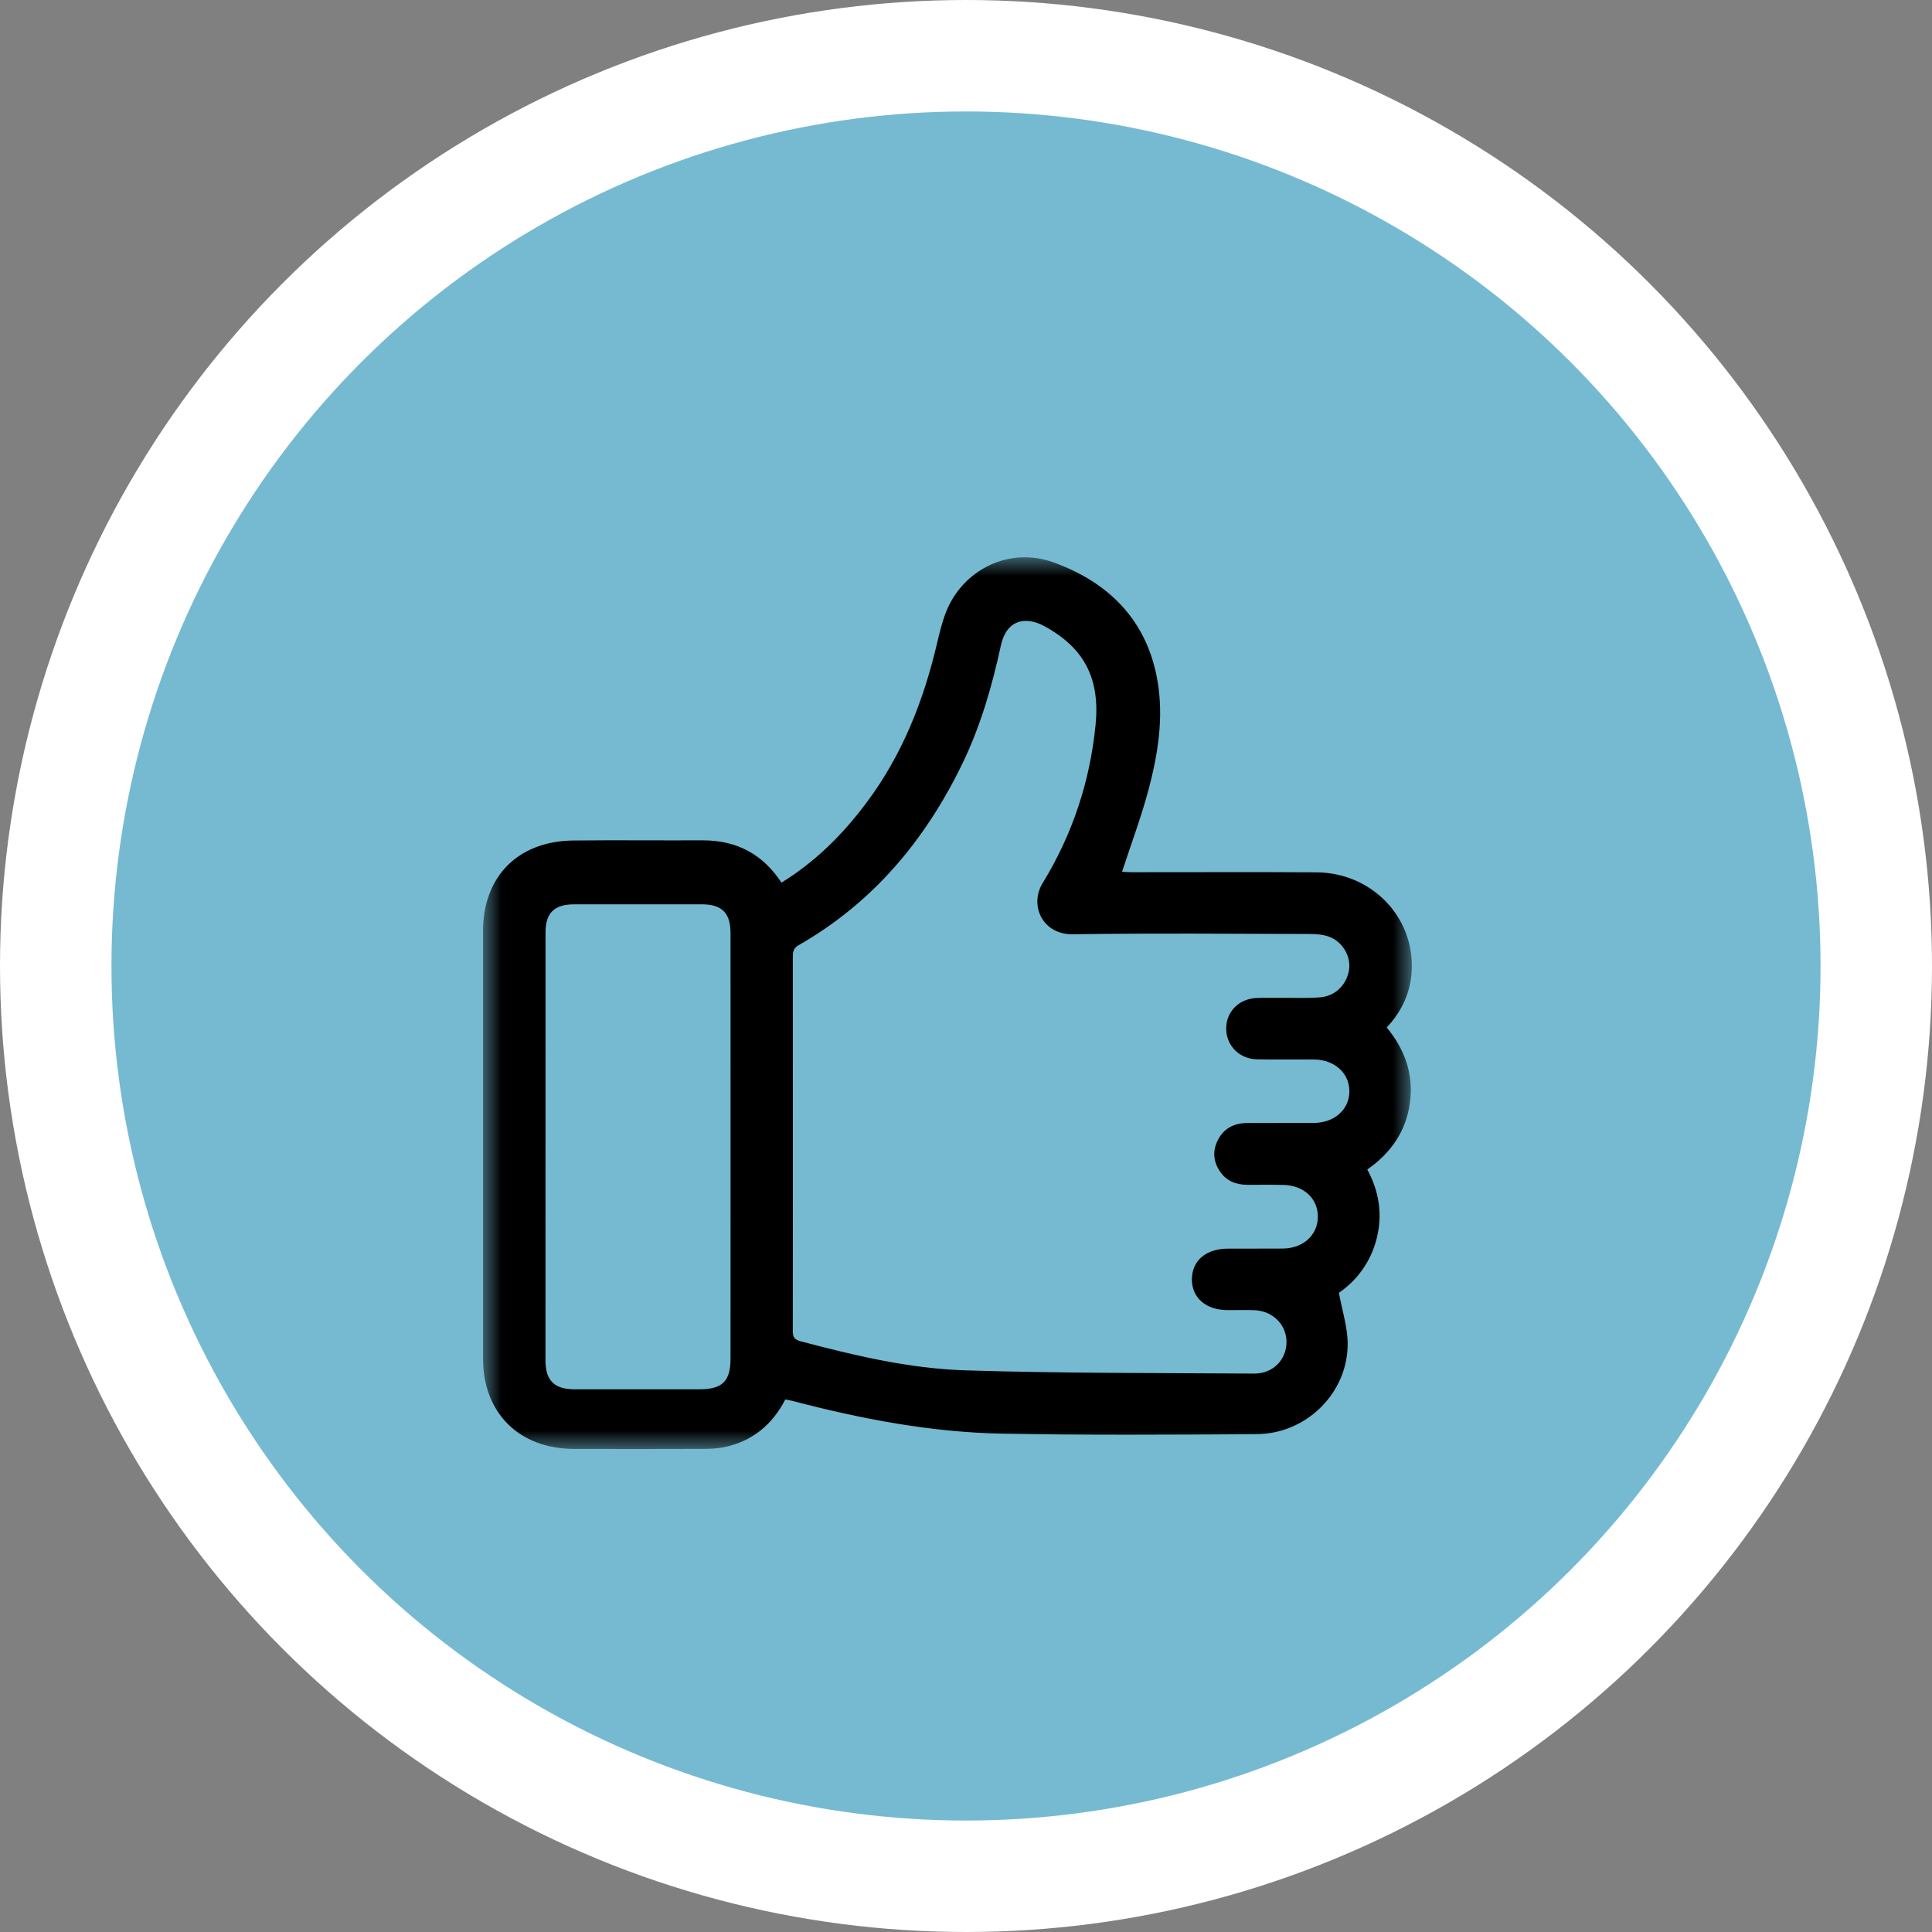
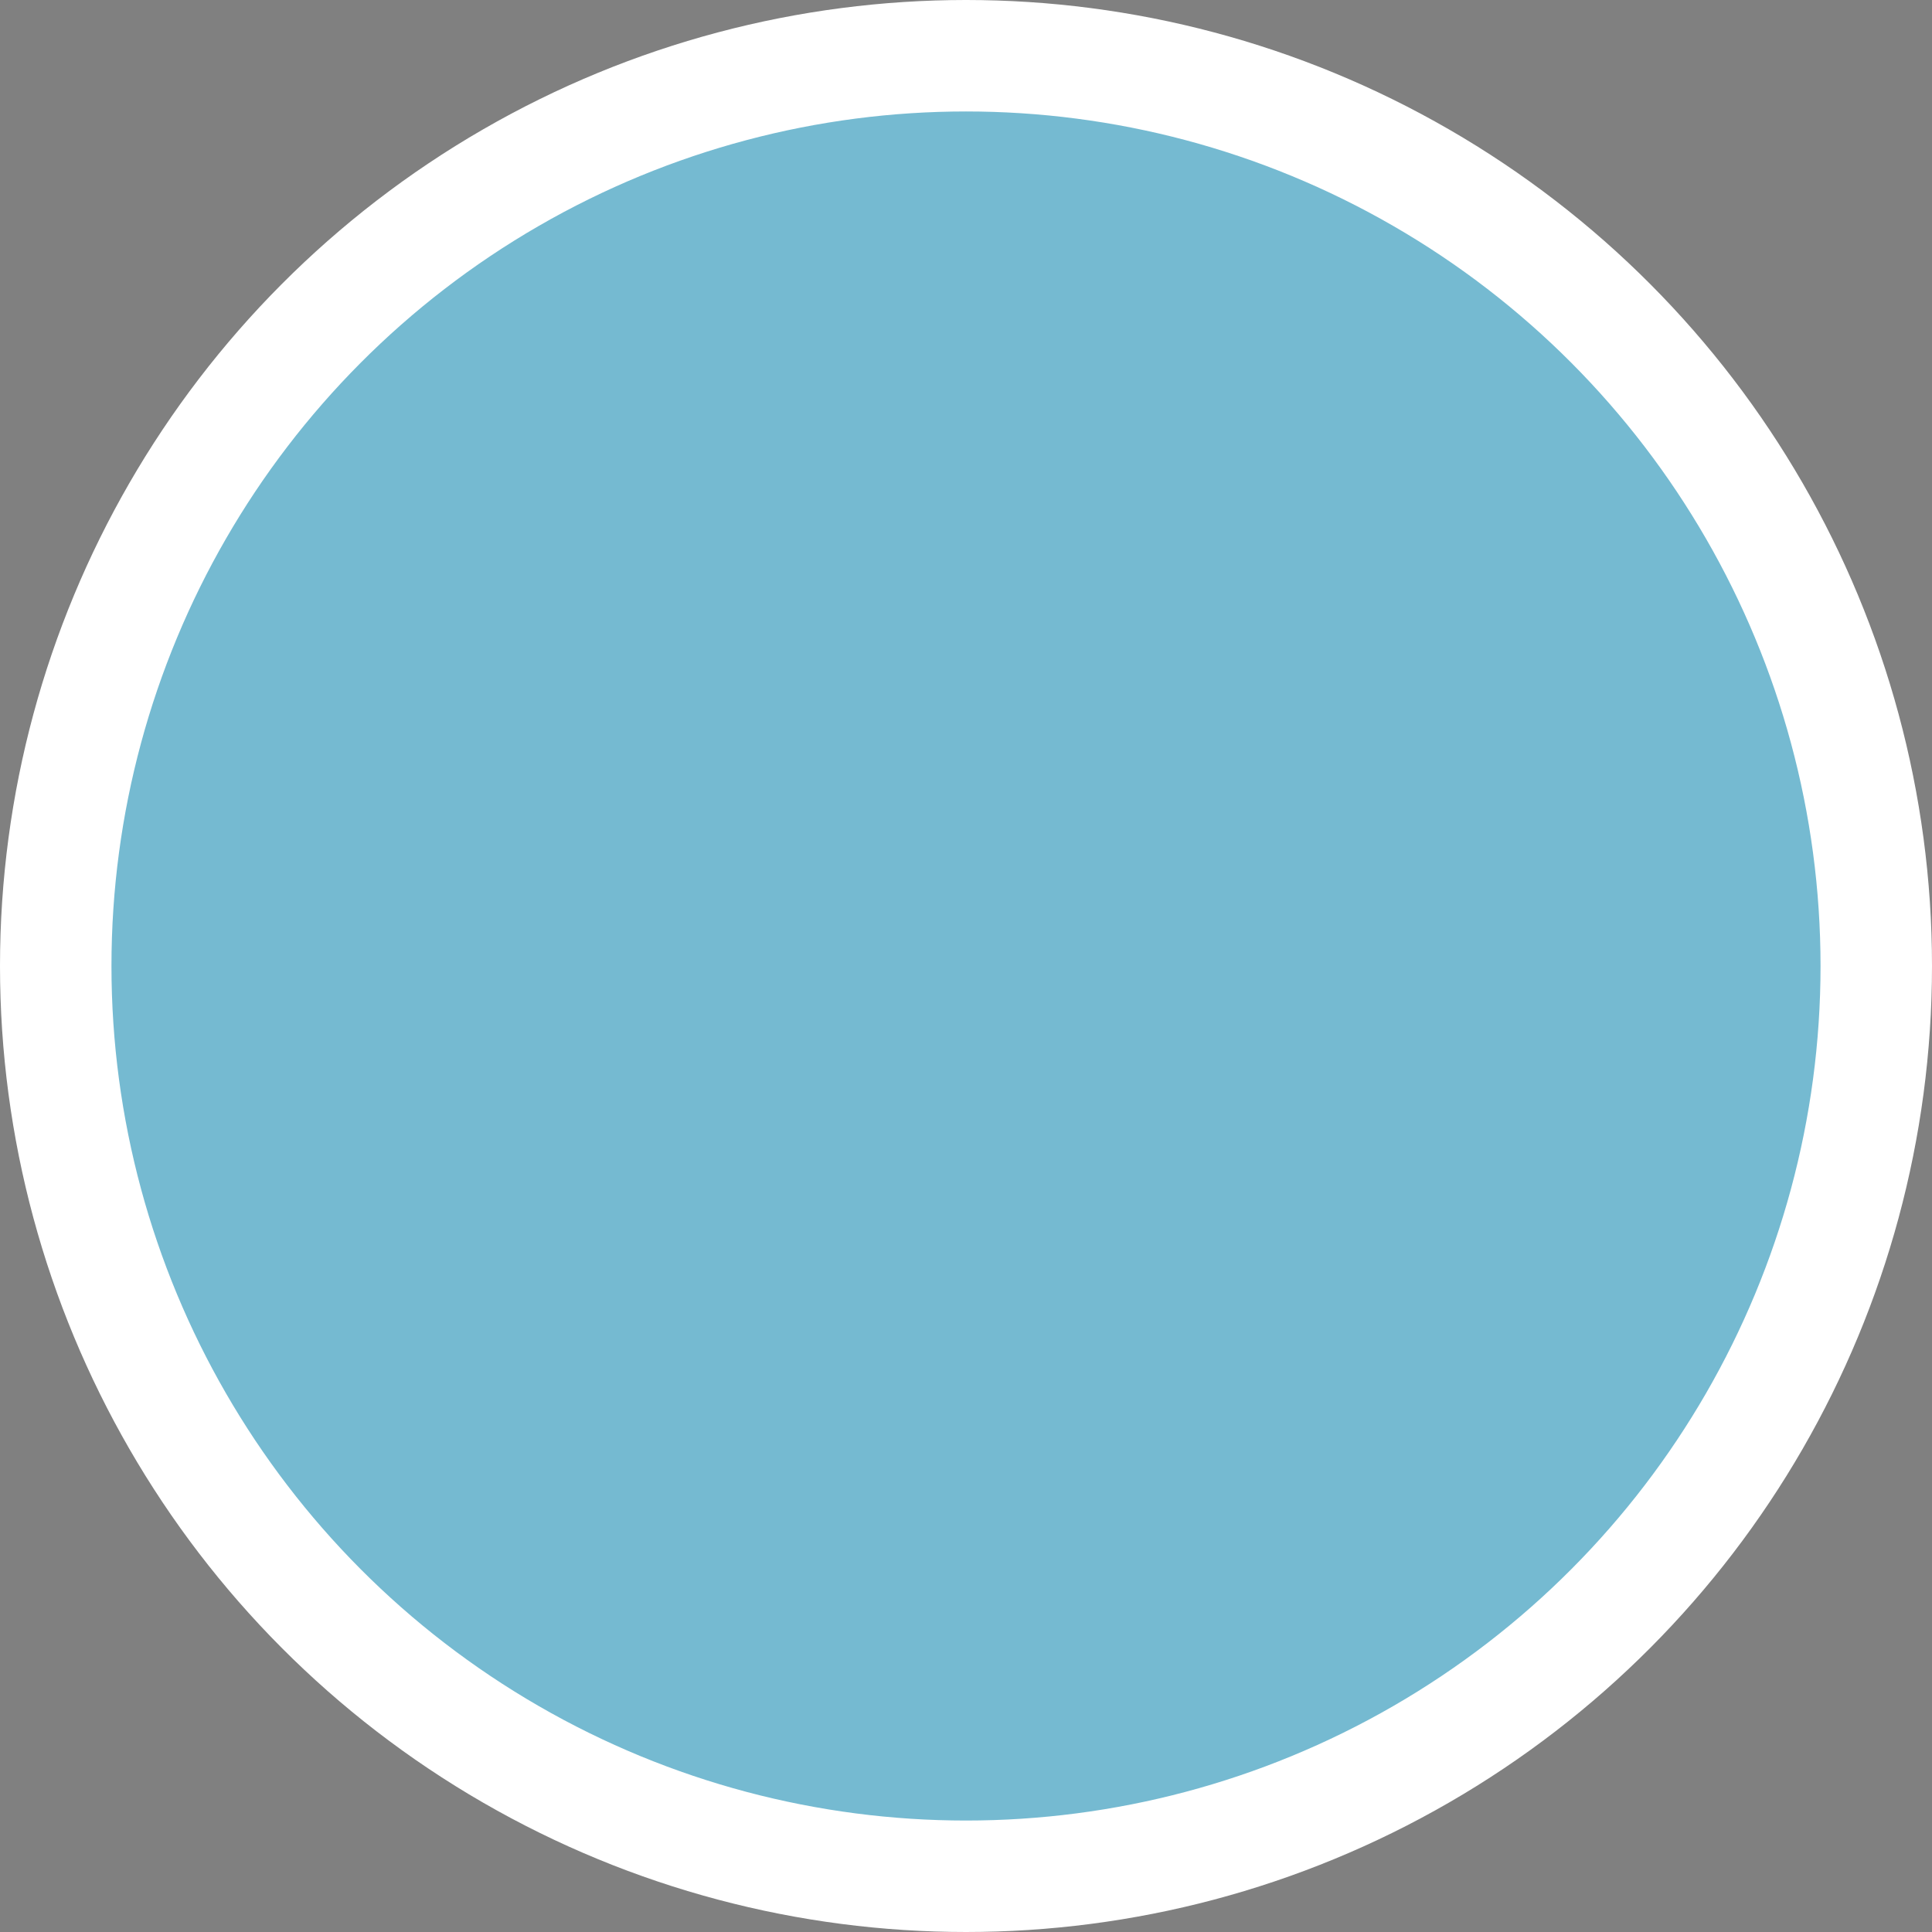
<svg xmlns="http://www.w3.org/2000/svg" width="52" height="52" viewBox="0 0 52 52" fill="none">
  <rect x="0" y="0" width="52" height="52" fill="#808080" stroke="none" />
  <circle cx="26" cy="26" r="24.5" fill="#75BAD1" stroke="white" stroke-width="3" />
  <mask id="mask0_0_812" style="mask-type:luminance" maskUnits="userSpaceOnUse" x="13" y="15" width="25" height="24">
-     <path fill-rule="evenodd" clip-rule="evenodd" d="M13 15H38V39H13V15Z" fill="white" />
-   </mask>
+     </mask>
  <g mask="url(#mask0_0_812)">
    <path fill-rule="evenodd" clip-rule="evenodd" d="M19.663 30.87C19.663 28.951 19.663 27.033 19.662 25.115C19.662 24.574 19.432 24.341 18.894 24.34C17.745 24.338 16.597 24.338 15.449 24.34C14.922 24.341 14.683 24.572 14.683 25.091C14.681 28.936 14.681 32.782 14.682 36.628C14.683 37.159 14.925 37.393 15.466 37.393C16.587 37.394 17.707 37.394 18.827 37.393C19.442 37.393 19.662 37.176 19.662 36.57C19.663 34.67 19.663 32.77 19.663 30.87ZM21.34 30.767C21.34 32.439 21.341 34.111 21.338 35.782C21.338 35.936 21.337 36.045 21.541 36.099C23.001 36.485 24.476 36.836 25.985 36.883C28.575 36.964 31.169 36.953 33.761 36.97C34.264 36.973 34.626 36.594 34.626 36.121C34.626 35.653 34.256 35.282 33.761 35.264C33.521 35.255 33.28 35.263 33.039 35.262C32.456 35.259 32.076 34.929 32.08 34.429C32.083 33.929 32.46 33.608 33.05 33.607C33.541 33.605 34.032 33.609 34.523 33.605C35.076 33.602 35.471 33.24 35.47 32.744C35.469 32.256 35.092 31.906 34.545 31.892C34.221 31.884 33.897 31.891 33.572 31.889C33.267 31.888 33.008 31.787 32.834 31.528C32.651 31.254 32.631 30.963 32.786 30.671C32.947 30.366 33.22 30.23 33.559 30.226C34.161 30.221 34.763 30.227 35.365 30.224C35.921 30.22 36.32 29.859 36.319 29.369C36.317 28.878 35.914 28.518 35.361 28.516C34.851 28.514 34.342 28.523 33.833 28.512C33.357 28.502 33.007 28.145 33.003 27.691C33 27.233 33.34 26.883 33.82 26.861C34.032 26.852 34.245 26.859 34.459 26.857C34.819 26.854 35.182 26.873 35.541 26.842C35.961 26.806 36.271 26.472 36.314 26.066C36.351 25.711 36.117 25.328 35.756 25.206C35.594 25.151 35.412 25.138 35.238 25.138C33.118 25.134 30.997 25.113 28.877 25.146C28.057 25.159 27.697 24.365 28.064 23.767C28.862 22.464 29.336 21.04 29.487 19.515C29.612 18.262 29.183 17.438 28.112 16.855C27.603 16.577 27.091 16.677 26.939 17.373C26.701 18.471 26.39 19.55 25.895 20.569C24.902 22.61 23.502 24.293 21.495 25.44C21.34 25.529 21.339 25.64 21.339 25.78C21.34 27.442 21.34 29.105 21.34 30.767ZM21.033 23.756C21.954 23.19 22.688 22.451 23.319 21.608C24.287 20.316 24.861 18.854 25.224 17.3C25.289 17.025 25.356 16.748 25.458 16.485C25.909 15.327 27.166 14.705 28.36 15.138C29.867 15.684 30.881 16.72 31.155 18.33C31.324 19.318 31.167 20.301 30.912 21.258C30.715 21.995 30.445 22.714 30.2 23.464C30.269 23.467 30.365 23.476 30.46 23.476C32.117 23.477 33.775 23.468 35.432 23.479C36.914 23.489 38.062 24.672 37.997 26.107C37.971 26.693 37.746 27.204 37.324 27.655C37.813 28.246 38.052 28.918 37.948 29.683C37.845 30.439 37.449 31.024 36.801 31.477C37.117 32.064 37.217 32.683 37.055 33.328C36.895 33.966 36.522 34.463 36.037 34.796C36.124 35.275 36.27 35.716 36.273 36.158C36.281 37.485 35.167 38.592 33.823 38.601C31.545 38.616 29.267 38.63 26.99 38.588C25.067 38.553 23.186 38.192 21.33 37.706C21.269 37.69 21.206 37.681 21.137 37.666C20.78 38.357 20.236 38.803 19.468 38.956C19.289 38.991 19.101 38.996 18.916 38.997C17.759 39 16.602 39.002 15.444 38.998C13.97 38.993 13.001 38.029 13.001 36.568C13 32.732 13 28.896 13.001 25.06C13.001 23.588 13.945 22.637 15.435 22.622C16.593 22.61 17.75 22.623 18.907 22.618C19.823 22.614 20.53 22.988 21.033 23.756Z" fill="black" />
  </g>
</svg>